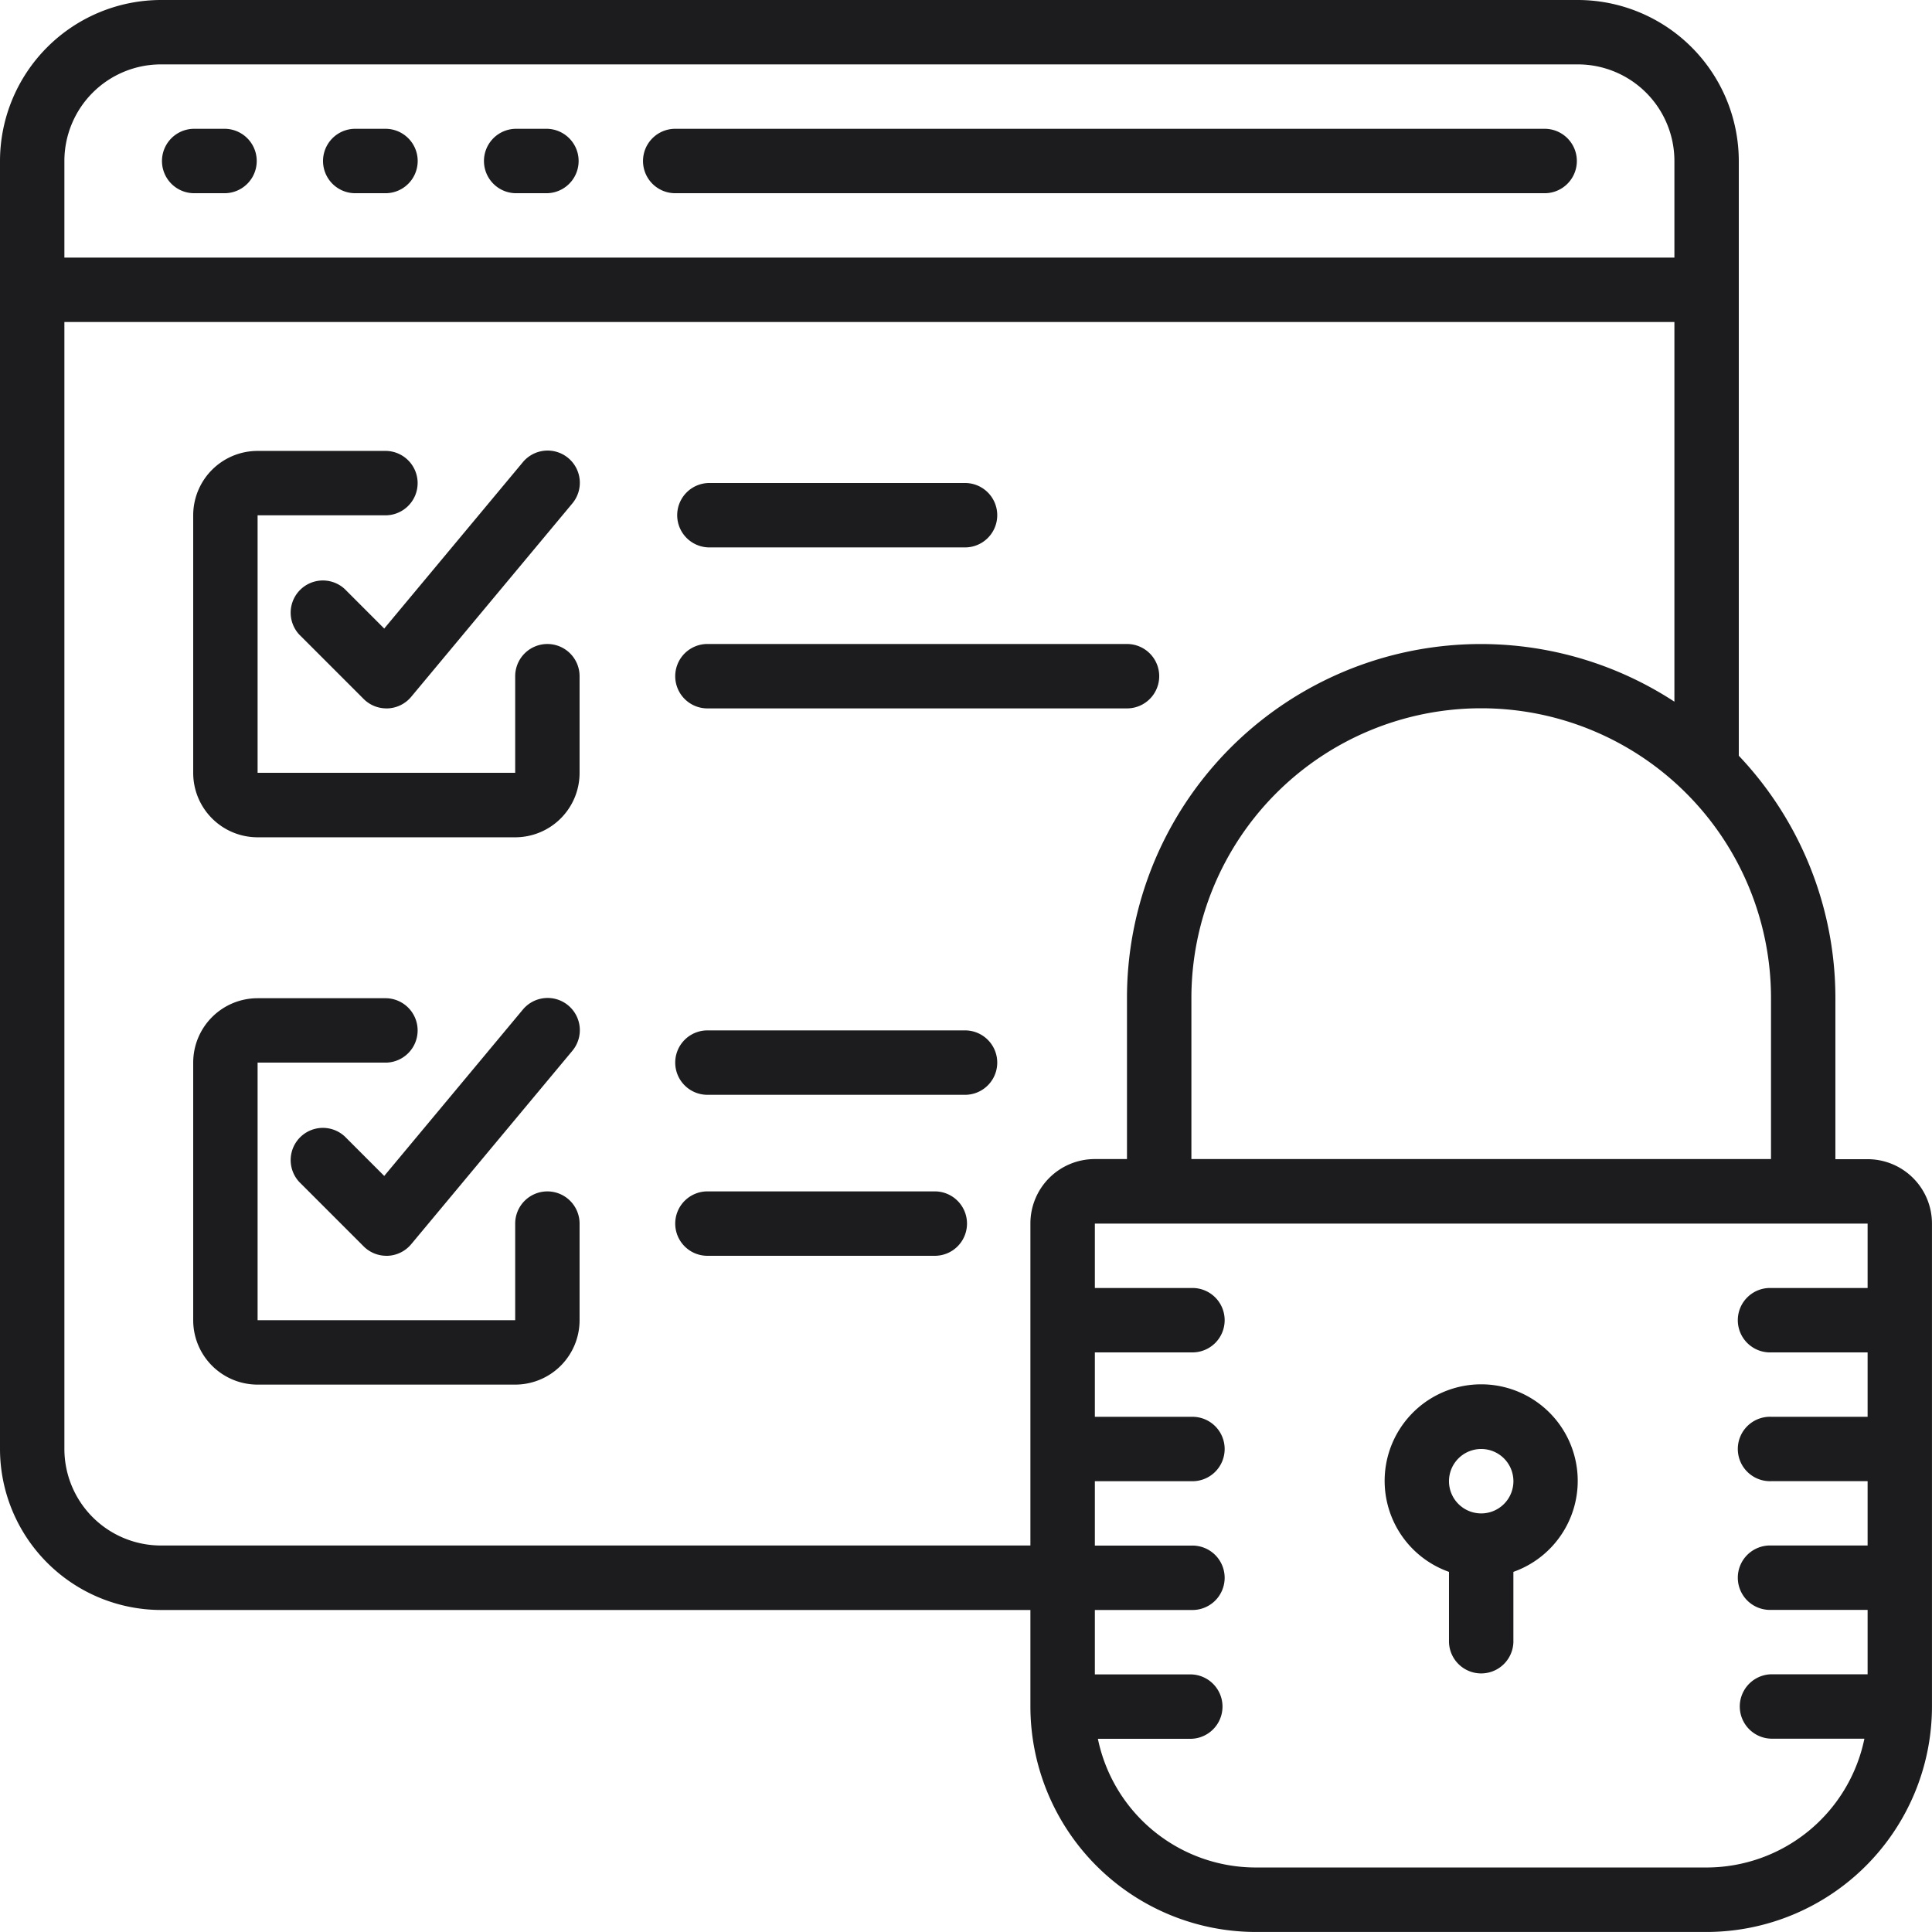
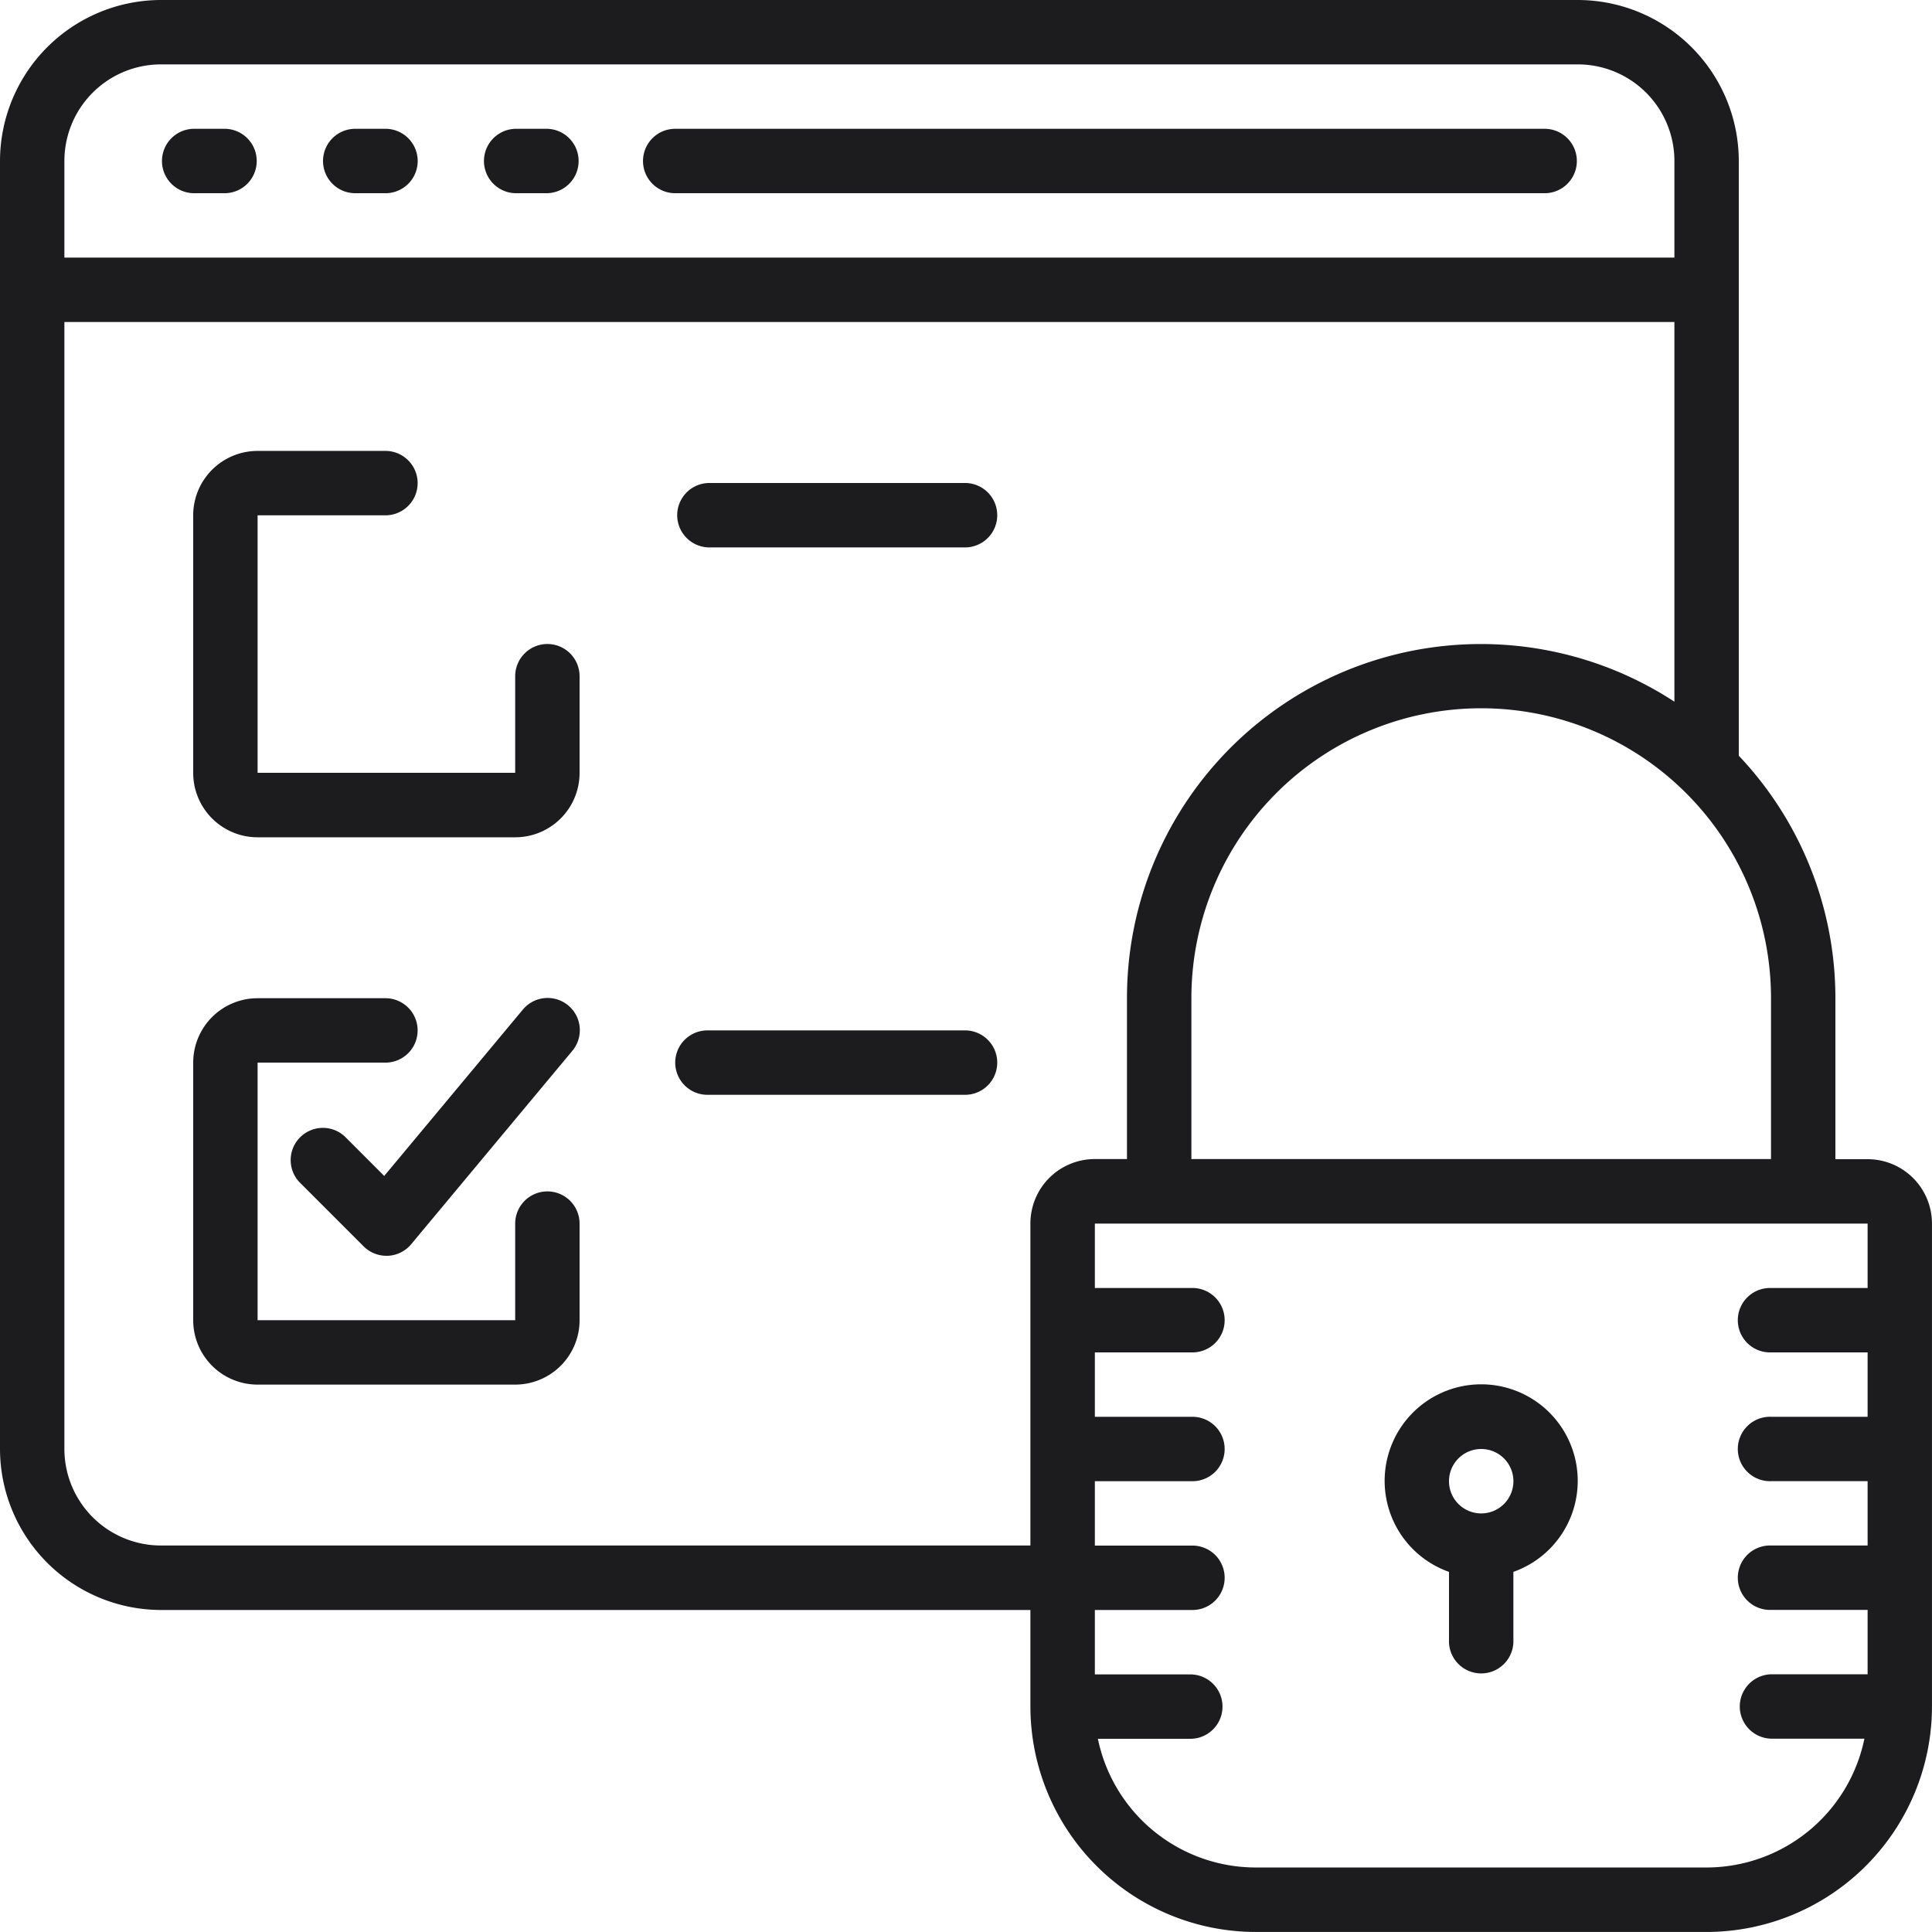
<svg xmlns="http://www.w3.org/2000/svg" width="63.879" height="63.879" viewBox="0 0 63.879 63.879">
  <g id="secure-data" transform="translate(0)">
    <g id="グループ_11" data-name="グループ 11" transform="translate(0)">
      <g id="グループ_10" data-name="グループ 10">
        <path id="パス_4356" data-name="パス 4356" d="M44.8,34.133H43.732a1.065,1.065,0,0,0,0,2.129H44.8a1.065,1.065,0,0,0,0-2.129Z" transform="translate(-37.344 -29.874)" fill="#1c1c1e" />
        <path id="パス_4357" data-name="パス 4357" d="M87.463,34.133H86.4a1.065,1.065,0,0,0,0,2.129h1.065a1.065,1.065,0,0,0,0-2.129Z" transform="translate(-74.687 -29.874)" fill="#1c1c1e" />
        <path id="パス_4358" data-name="パス 4358" d="M130.13,34.133h-1.065a1.065,1.065,0,0,0,0,2.129h1.065a1.065,1.065,0,0,0,0-2.129Z" transform="translate(-112.031 -29.874)" fill="#1c1c1e" />
        <path id="パス_4359" data-name="パス 4359" d="M200.477,34.133H171.732a1.065,1.065,0,1,0,0,2.129h28.746a1.065,1.065,0,0,0,0-2.129Z" transform="translate(-149.374 -29.874)" fill="#1c1c1e" />
        <path id="パス_4360" data-name="パス 4360" d="M61.75,38.327H60.685V33a11.656,11.656,0,0,0-3.194-8.013V5.323A5.33,5.33,0,0,0,52.168,0H5.323A5.33,5.33,0,0,0,0,5.323V47.909a5.33,5.33,0,0,0,5.323,5.323H34.069v3.194a7.461,7.461,0,0,0,7.452,7.452H56.426a7.461,7.461,0,0,0,7.452-7.452V40.457A2.129,2.129,0,0,0,61.75,38.327ZM58.556,33v5.323H39.392V33a9.582,9.582,0,0,1,19.164,0ZM2.129,5.323A3.194,3.194,0,0,1,5.323,2.129H52.168a3.194,3.194,0,0,1,3.194,3.194V8.517H2.129ZM34.069,40.457V51.1H5.323a3.194,3.194,0,0,1-3.194-3.194V10.646H55.362V23.2a11.7,11.7,0,0,0-18.1,9.8v5.323H36.2A2.129,2.129,0,0,0,34.069,40.457ZM61.75,42.586H58.556a1.065,1.065,0,1,0,0,2.129H61.75v2.129H58.556a1.065,1.065,0,1,0,0,2.129H61.75V51.1H58.556a1.065,1.065,0,1,0,0,2.129H61.75v2.129H58.556a1.065,1.065,0,0,0,0,2.129h3.088a5.333,5.333,0,0,1-5.217,4.259H41.521A5.333,5.333,0,0,1,36.3,57.491h3.088a1.065,1.065,0,0,0,0-2.129H36.2V53.232h3.194a1.065,1.065,0,1,0,0-2.129H36.2V48.974h3.194a1.065,1.065,0,1,0,0-2.129H36.2V44.715h3.194a1.065,1.065,0,1,0,0-2.129H36.2V40.457H61.75v2.129Z" fill="#1c1c1e" />
        <path id="パス_4361" data-name="パス 4361" d="M369.07,373.125v2.325a1.065,1.065,0,0,0,2.129,0v-2.325a3.192,3.192,0,1,0-2.129,0Zm1.065-4.063a1.065,1.065,0,1,1-1.065,1.065A1.065,1.065,0,0,1,370.135,369.062Z" transform="translate(-321.161 -321.153)" fill="#1c1c1e" />
        <path id="パス_4362" data-name="パス 4362" d="M62.911,125.855a1.065,1.065,0,0,0-1.065,1.065v3.194H53.329V121.6h4.259a1.065,1.065,0,0,0,0-2.129H53.329A2.129,2.129,0,0,0,51.2,121.6v8.517a2.129,2.129,0,0,0,2.129,2.129h8.517a2.129,2.129,0,0,0,2.129-2.129V126.92A1.065,1.065,0,0,0,62.911,125.855Z" transform="translate(-44.812 -104.562)" fill="#1c1c1e" />
-         <path id="パス_4363" data-name="パス 4363" d="M78.709,124.041a1.065,1.065,0,0,0-1.505,1.505l2.129,2.129a1.064,1.064,0,0,0,.753.312h.048a1.065,1.065,0,0,0,.77-.381l5.323-6.388a1.065,1.065,0,1,0-1.635-1.365l-4.578,5.494Z" transform="translate(-67.31 -104.565)" fill="#1c1c1e" />
        <path id="パス_4364" data-name="パス 4364" d="M62.911,270.922a1.065,1.065,0,0,0-1.065,1.065v3.194H53.329v-8.517h4.259a1.065,1.065,0,0,0,0-2.129H53.329a2.129,2.129,0,0,0-2.129,2.129v8.517a2.129,2.129,0,0,0,2.129,2.129h8.517a2.129,2.129,0,0,0,2.129-2.129v-3.194A1.065,1.065,0,0,0,62.911,270.922Z" transform="translate(-44.812 -231.53)" fill="#1c1c1e" />
        <path id="パス_4365" data-name="パス 4365" d="M78.709,269.109a1.065,1.065,0,0,0-1.505,1.505l2.129,2.129a1.064,1.064,0,0,0,.753.312h.048a1.065,1.065,0,0,0,.77-.381l5.323-6.388a1.065,1.065,0,1,0-1.635-1.365l-4.578,5.494Z" transform="translate(-67.31 -231.534)" fill="#1c1c1e" />
        <path id="パス_4366" data-name="パス 4366" d="M180.265,130.129h8.517a1.065,1.065,0,0,0,0-2.129h-8.517a1.065,1.065,0,0,0,0,2.129Z" transform="translate(-156.842 -112.03)" fill="#1c1c1e" />
-         <path id="パス_4367" data-name="パス 4367" d="M195.17,171.732a1.065,1.065,0,0,0-1.065-1.065h-13.84a1.065,1.065,0,1,0,0,2.129H194.1A1.065,1.065,0,0,0,195.17,171.732Z" transform="translate(-156.842 -149.374)" fill="#1c1c1e" />
        <path id="パス_4368" data-name="パス 4368" d="M188.782,273.067h-8.517a1.065,1.065,0,1,0,0,2.129h8.517a1.065,1.065,0,0,0,0-2.129Z" transform="translate(-156.842 -238.998)" fill="#1c1c1e" />
-         <path id="パス_4369" data-name="パス 4369" d="M187.718,315.733h-7.452a1.065,1.065,0,1,0,0,2.129h7.452a1.065,1.065,0,1,0,0-2.129Z" transform="translate(-156.843 -276.341)" fill="#1c1c1e" />
      </g>
    </g>
  </g>
</svg>